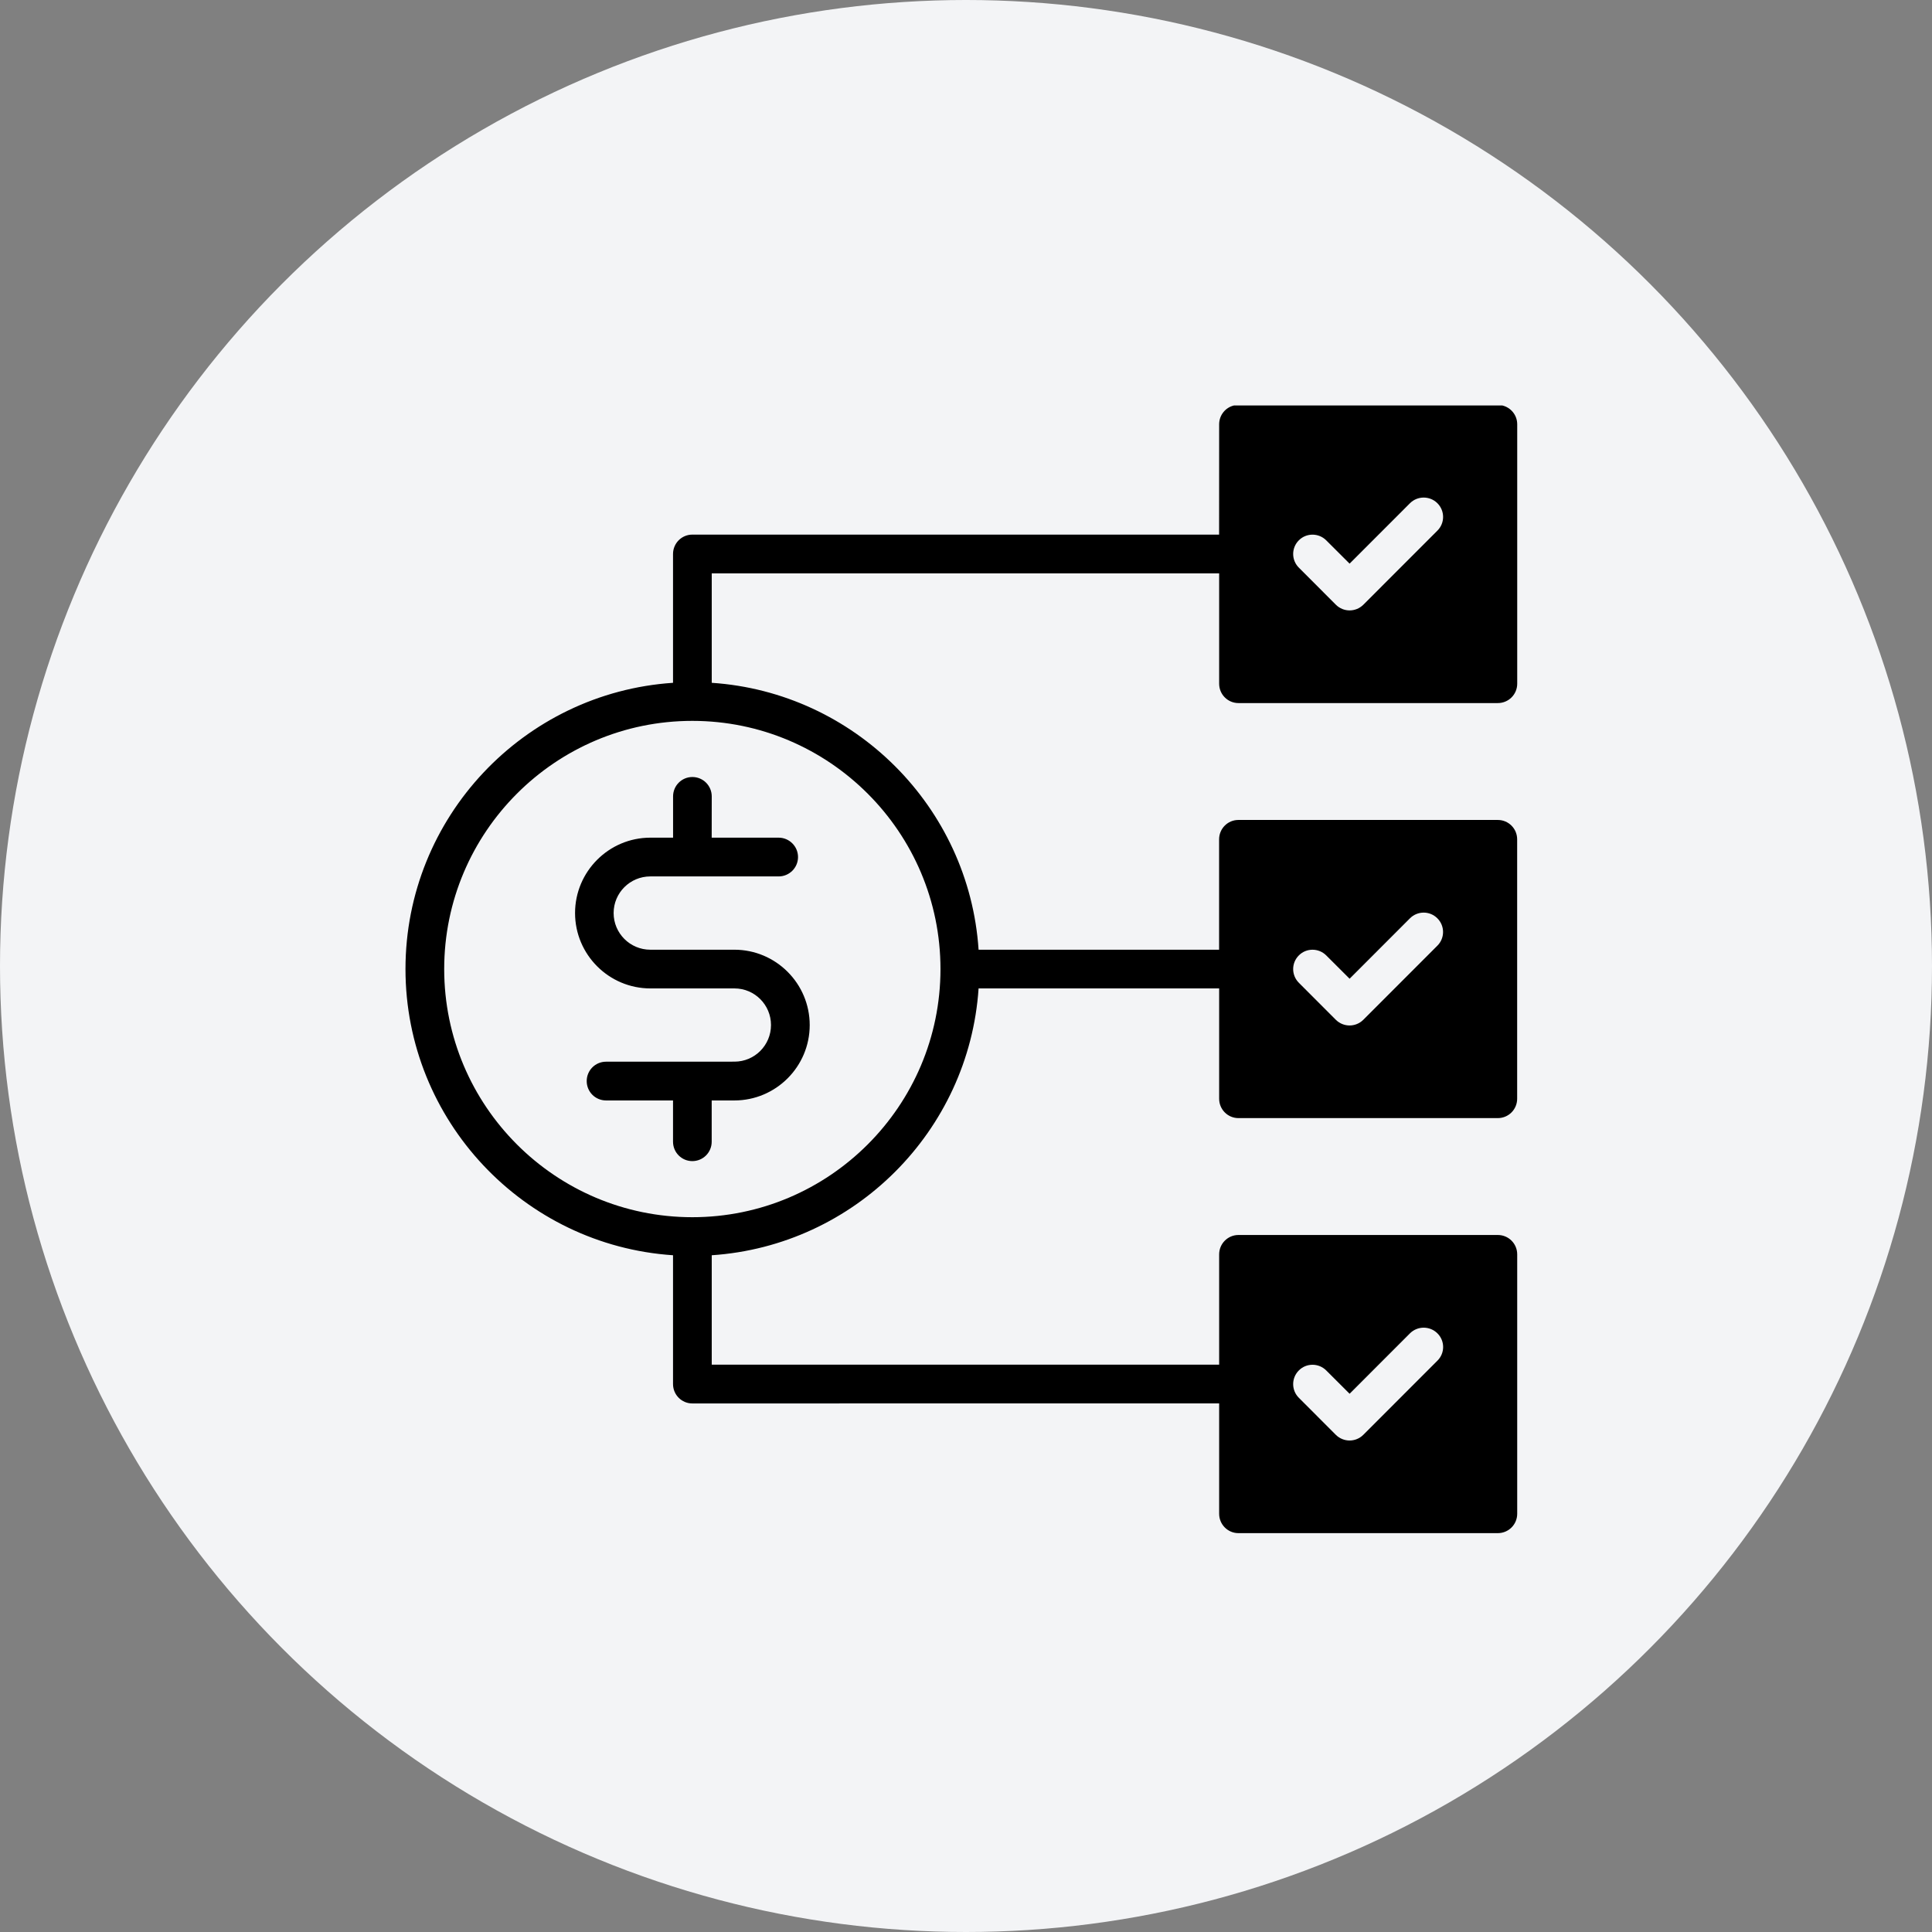
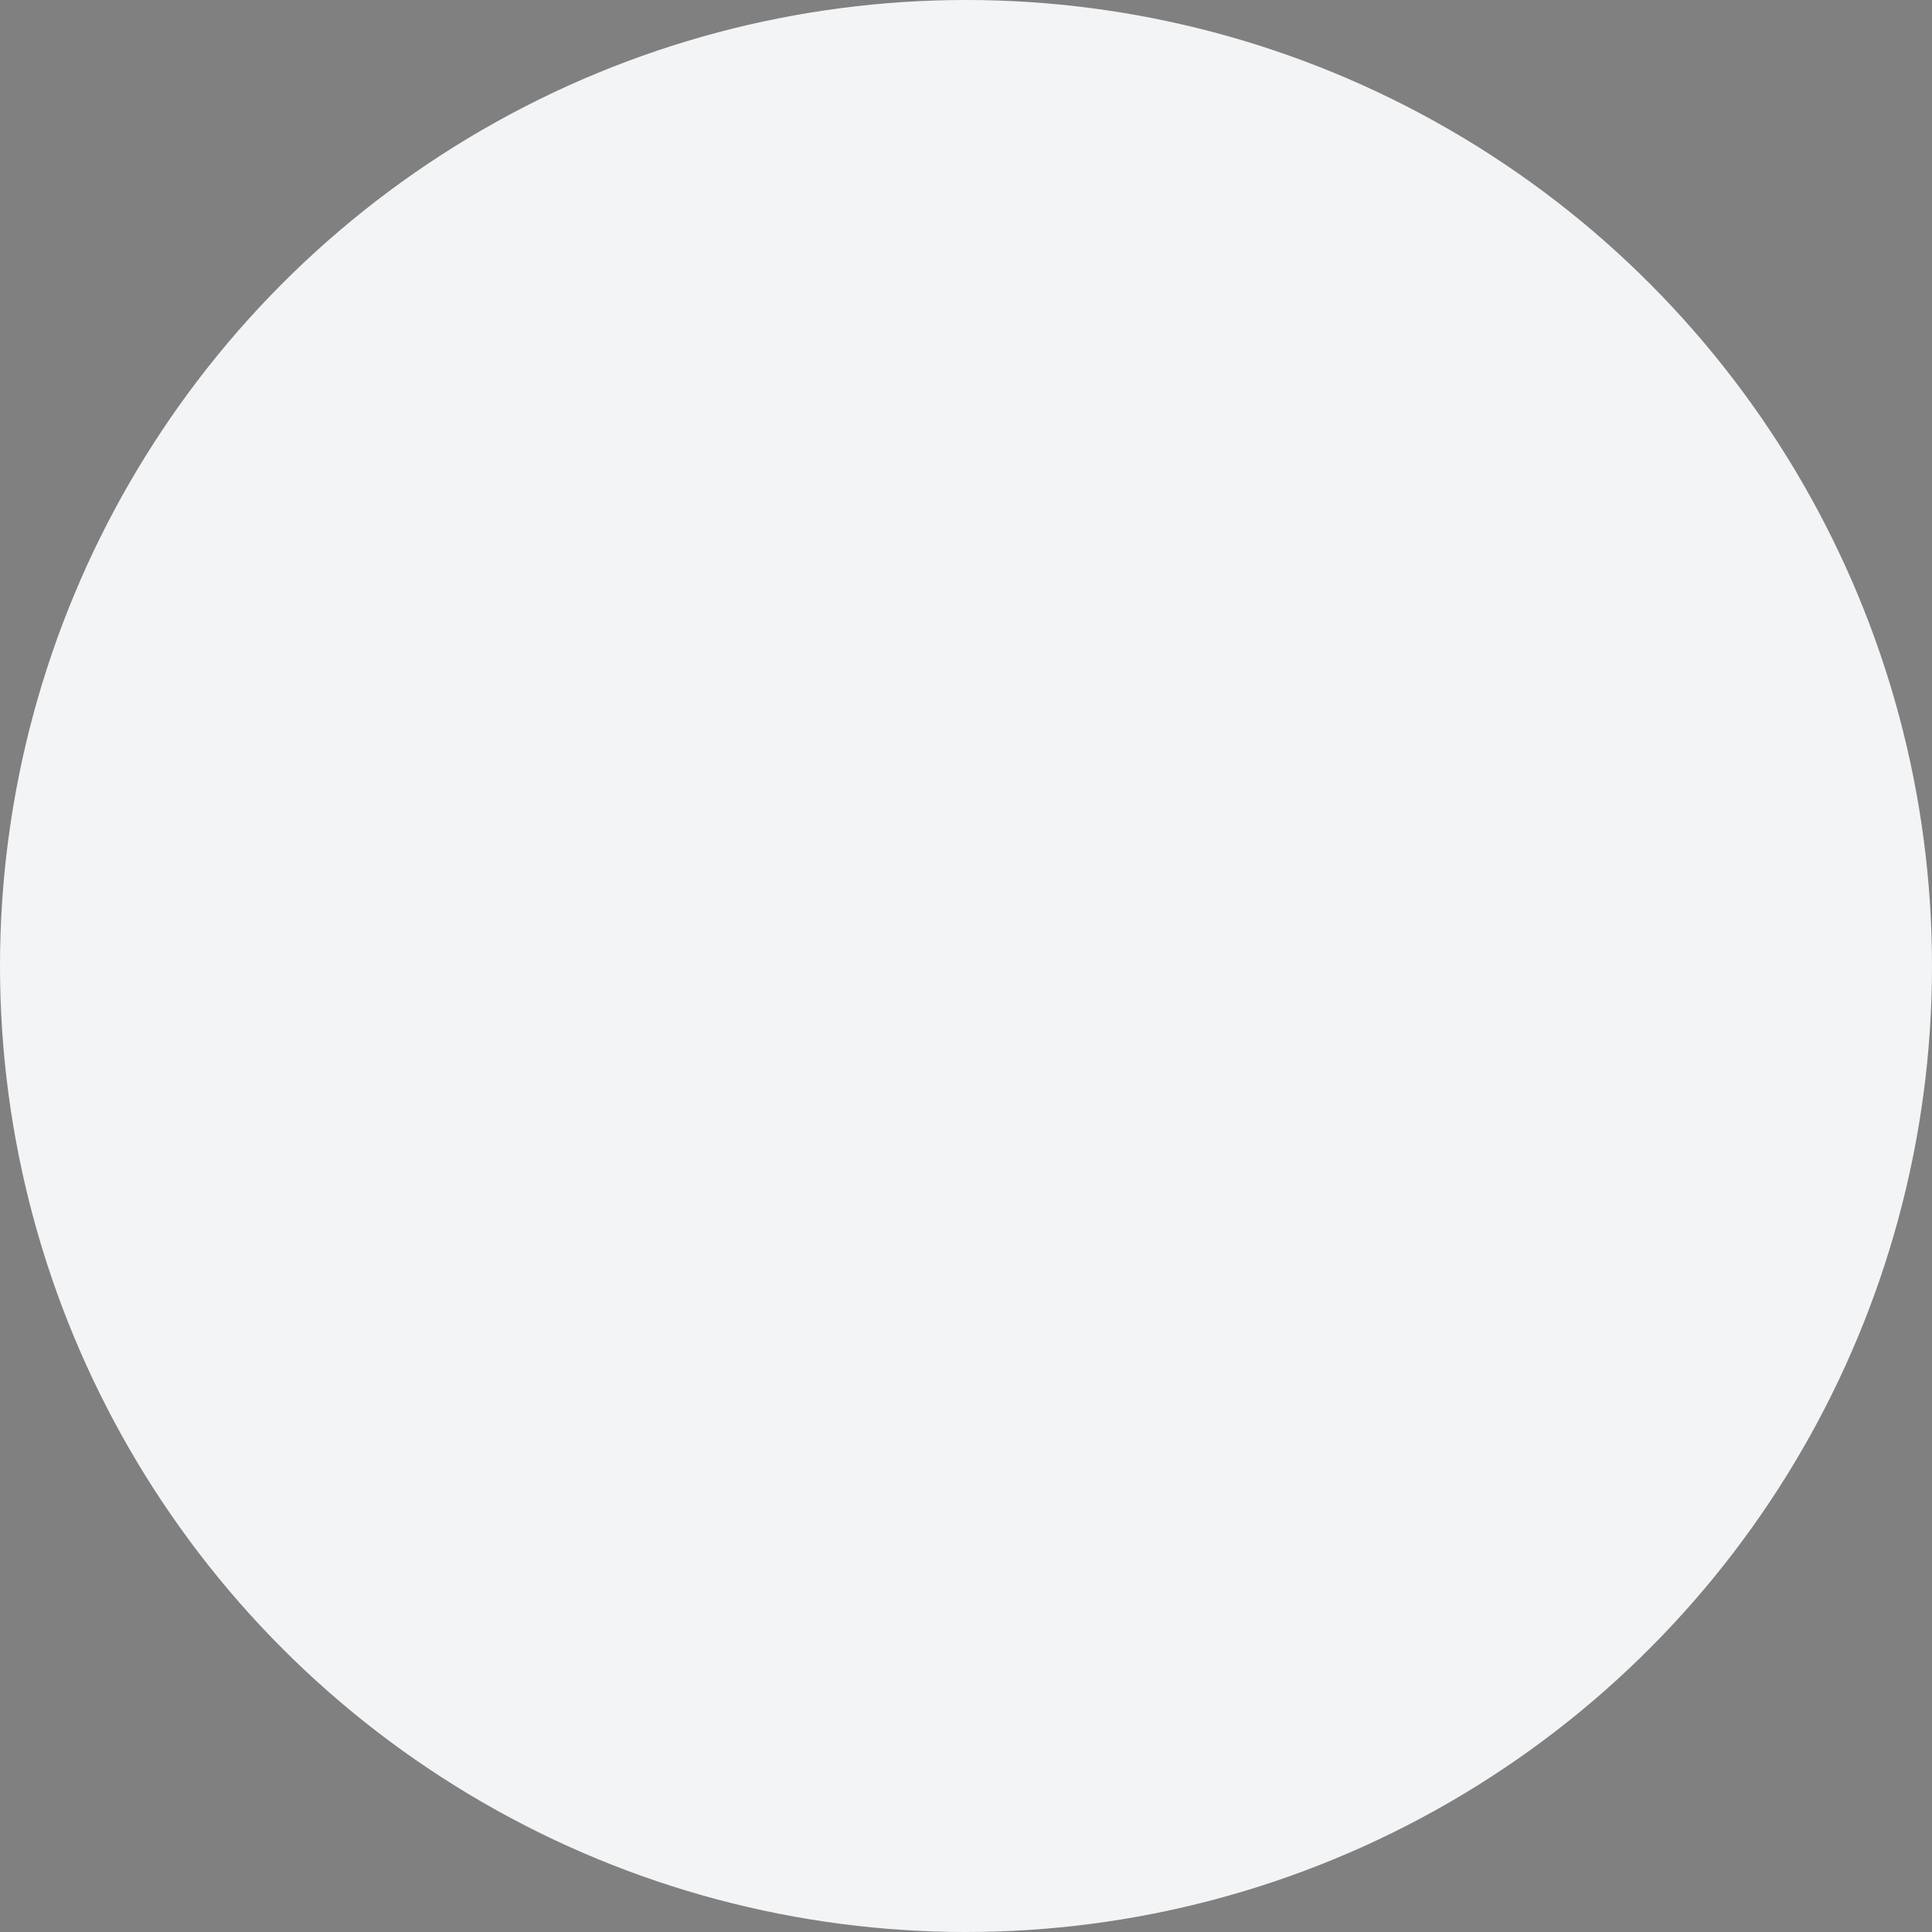
<svg xmlns="http://www.w3.org/2000/svg" width="162" height="162" viewBox="0 0 162 162" fill="none">
  <rect x="0" y="0" width="162" height="162" fill="#808080" stroke="none" />
  <circle cx="81" cy="81" r="81" fill="#F3F4F6" />
-   <path fill-rule="evenodd" clip-rule="evenodd" d="M108.914 47.602L112.016 50.708C112.657 51.344 113.676 51.34 114.317 50.708L120.528 44.493C121.164 43.86 121.164 42.833 120.528 42.196C119.891 41.563 118.863 41.563 118.227 42.196L113.164 47.262L111.203 45.305C110.567 44.673 109.539 44.673 108.91 45.305C108.274 45.938 108.274 46.969 108.914 47.602ZM58.051 60.446C69.524 60.446 78.86 69.782 78.86 81.255C78.86 92.728 69.528 102.064 58.051 102.064C46.578 102.064 37.246 92.732 37.246 81.255C37.246 69.782 46.578 60.446 58.051 60.446ZM59.68 66.778C59.68 65.884 58.958 65.153 58.055 65.153C57.161 65.153 56.438 65.88 56.438 66.778V70.239H54.536C51.055 70.239 48.219 73.075 48.219 76.559C48.219 80.044 51.055 82.88 54.536 82.88H61.587C63.282 82.88 64.649 84.259 64.649 85.95C64.649 87.645 63.278 89.02 61.587 89.02L50.821 89.024C49.918 89.024 49.196 89.751 49.196 90.649C49.196 91.548 49.918 92.274 50.821 92.274H56.434V95.735C56.434 96.633 57.157 97.36 58.051 97.36C58.953 97.36 59.676 96.633 59.676 95.735V92.274H61.578C65.059 92.274 67.895 89.438 67.895 85.954C67.895 82.469 65.059 79.634 61.578 79.634H54.528C52.832 79.634 51.453 78.255 51.453 76.559C51.453 74.864 52.832 73.489 54.528 73.489H65.29C66.184 73.489 66.915 72.763 66.915 71.864C66.915 70.966 66.18 70.239 65.29 70.239H59.676L59.68 66.778ZM82.055 79.633H102.223V70.379C102.223 69.481 102.946 68.754 103.84 68.754H125.59C126.493 68.754 127.215 69.481 127.215 70.379V92.129C127.215 93.028 126.493 93.754 125.59 93.754H103.844C102.95 93.754 102.227 93.028 102.227 92.129V82.879H82.055C81.254 94.852 71.649 104.453 59.68 105.254V114.43H102.227V105.18C102.227 104.286 102.95 103.555 103.844 103.555H125.594C126.497 103.555 127.219 104.282 127.219 105.18V126.93C127.219 127.829 126.497 128.555 125.594 128.555H103.844C102.95 128.555 102.227 127.829 102.227 126.93V117.676L58.051 117.68C57.157 117.68 56.434 116.954 56.434 116.055V105.254C43.926 104.418 34 93.973 34 81.254C34 68.535 43.922 58.09 56.434 57.254V46.453C56.434 45.555 57.157 44.828 58.051 44.828H102.223L102.227 35.578C102.227 34.812 102.754 34.168 103.465 34H125.973C126.692 34.172 127.22 34.812 127.22 35.578V57.328C127.22 58.227 126.497 58.953 125.595 58.953H103.845C102.95 58.953 102.227 58.227 102.227 57.328V48.078H59.68V57.254C71.649 58.055 81.258 67.656 82.055 79.633ZM118.227 77L113.165 82.067L111.204 80.11C110.567 79.477 109.54 79.477 108.911 80.11C108.274 80.743 108.274 81.77 108.911 82.407L112.012 85.512C112.653 86.145 113.673 86.145 114.313 85.512L120.524 79.297C121.161 78.665 121.161 77.633 120.524 77.001C119.891 76.364 118.864 76.364 118.227 77ZM120.528 111.801C119.891 111.169 118.864 111.169 118.227 111.801L113.165 116.868L111.204 114.911C110.567 114.278 109.54 114.278 108.911 114.911C108.274 115.544 108.274 116.575 108.911 117.208L112.012 120.313C112.653 120.946 113.677 120.946 114.313 120.313L120.524 114.098C121.169 113.466 121.169 112.434 120.528 111.801Z" fill="black" />
</svg>